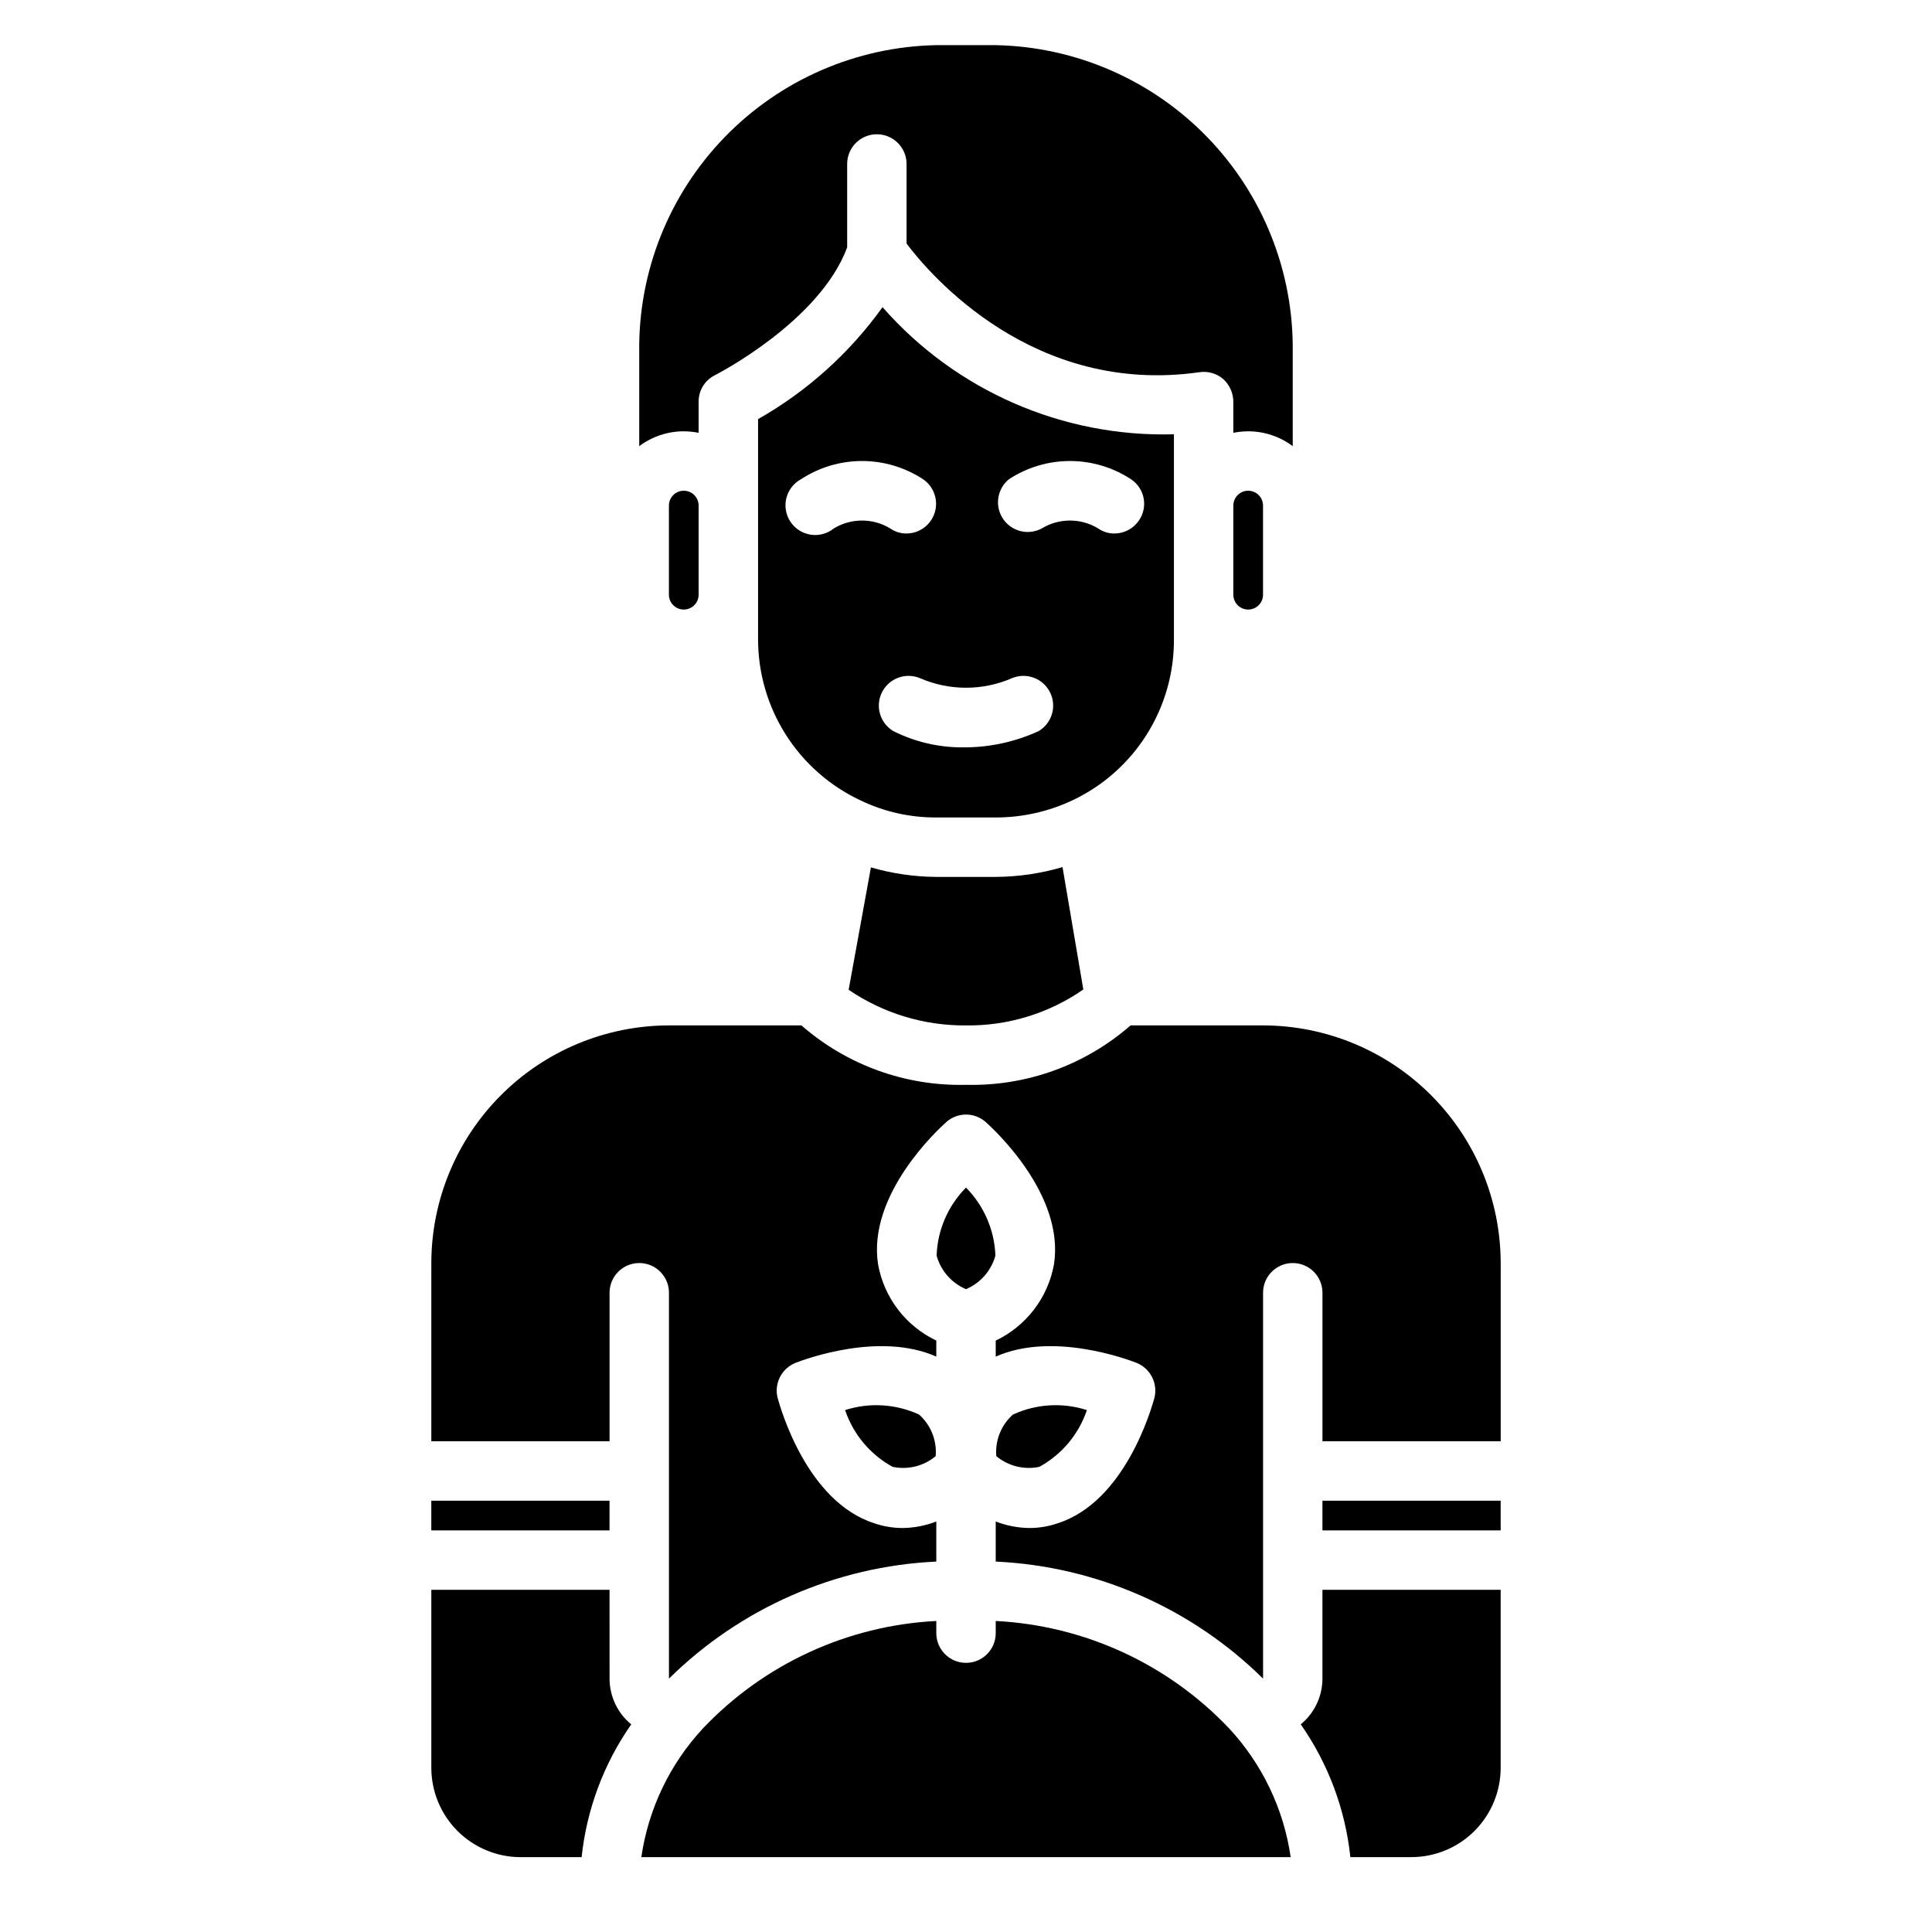
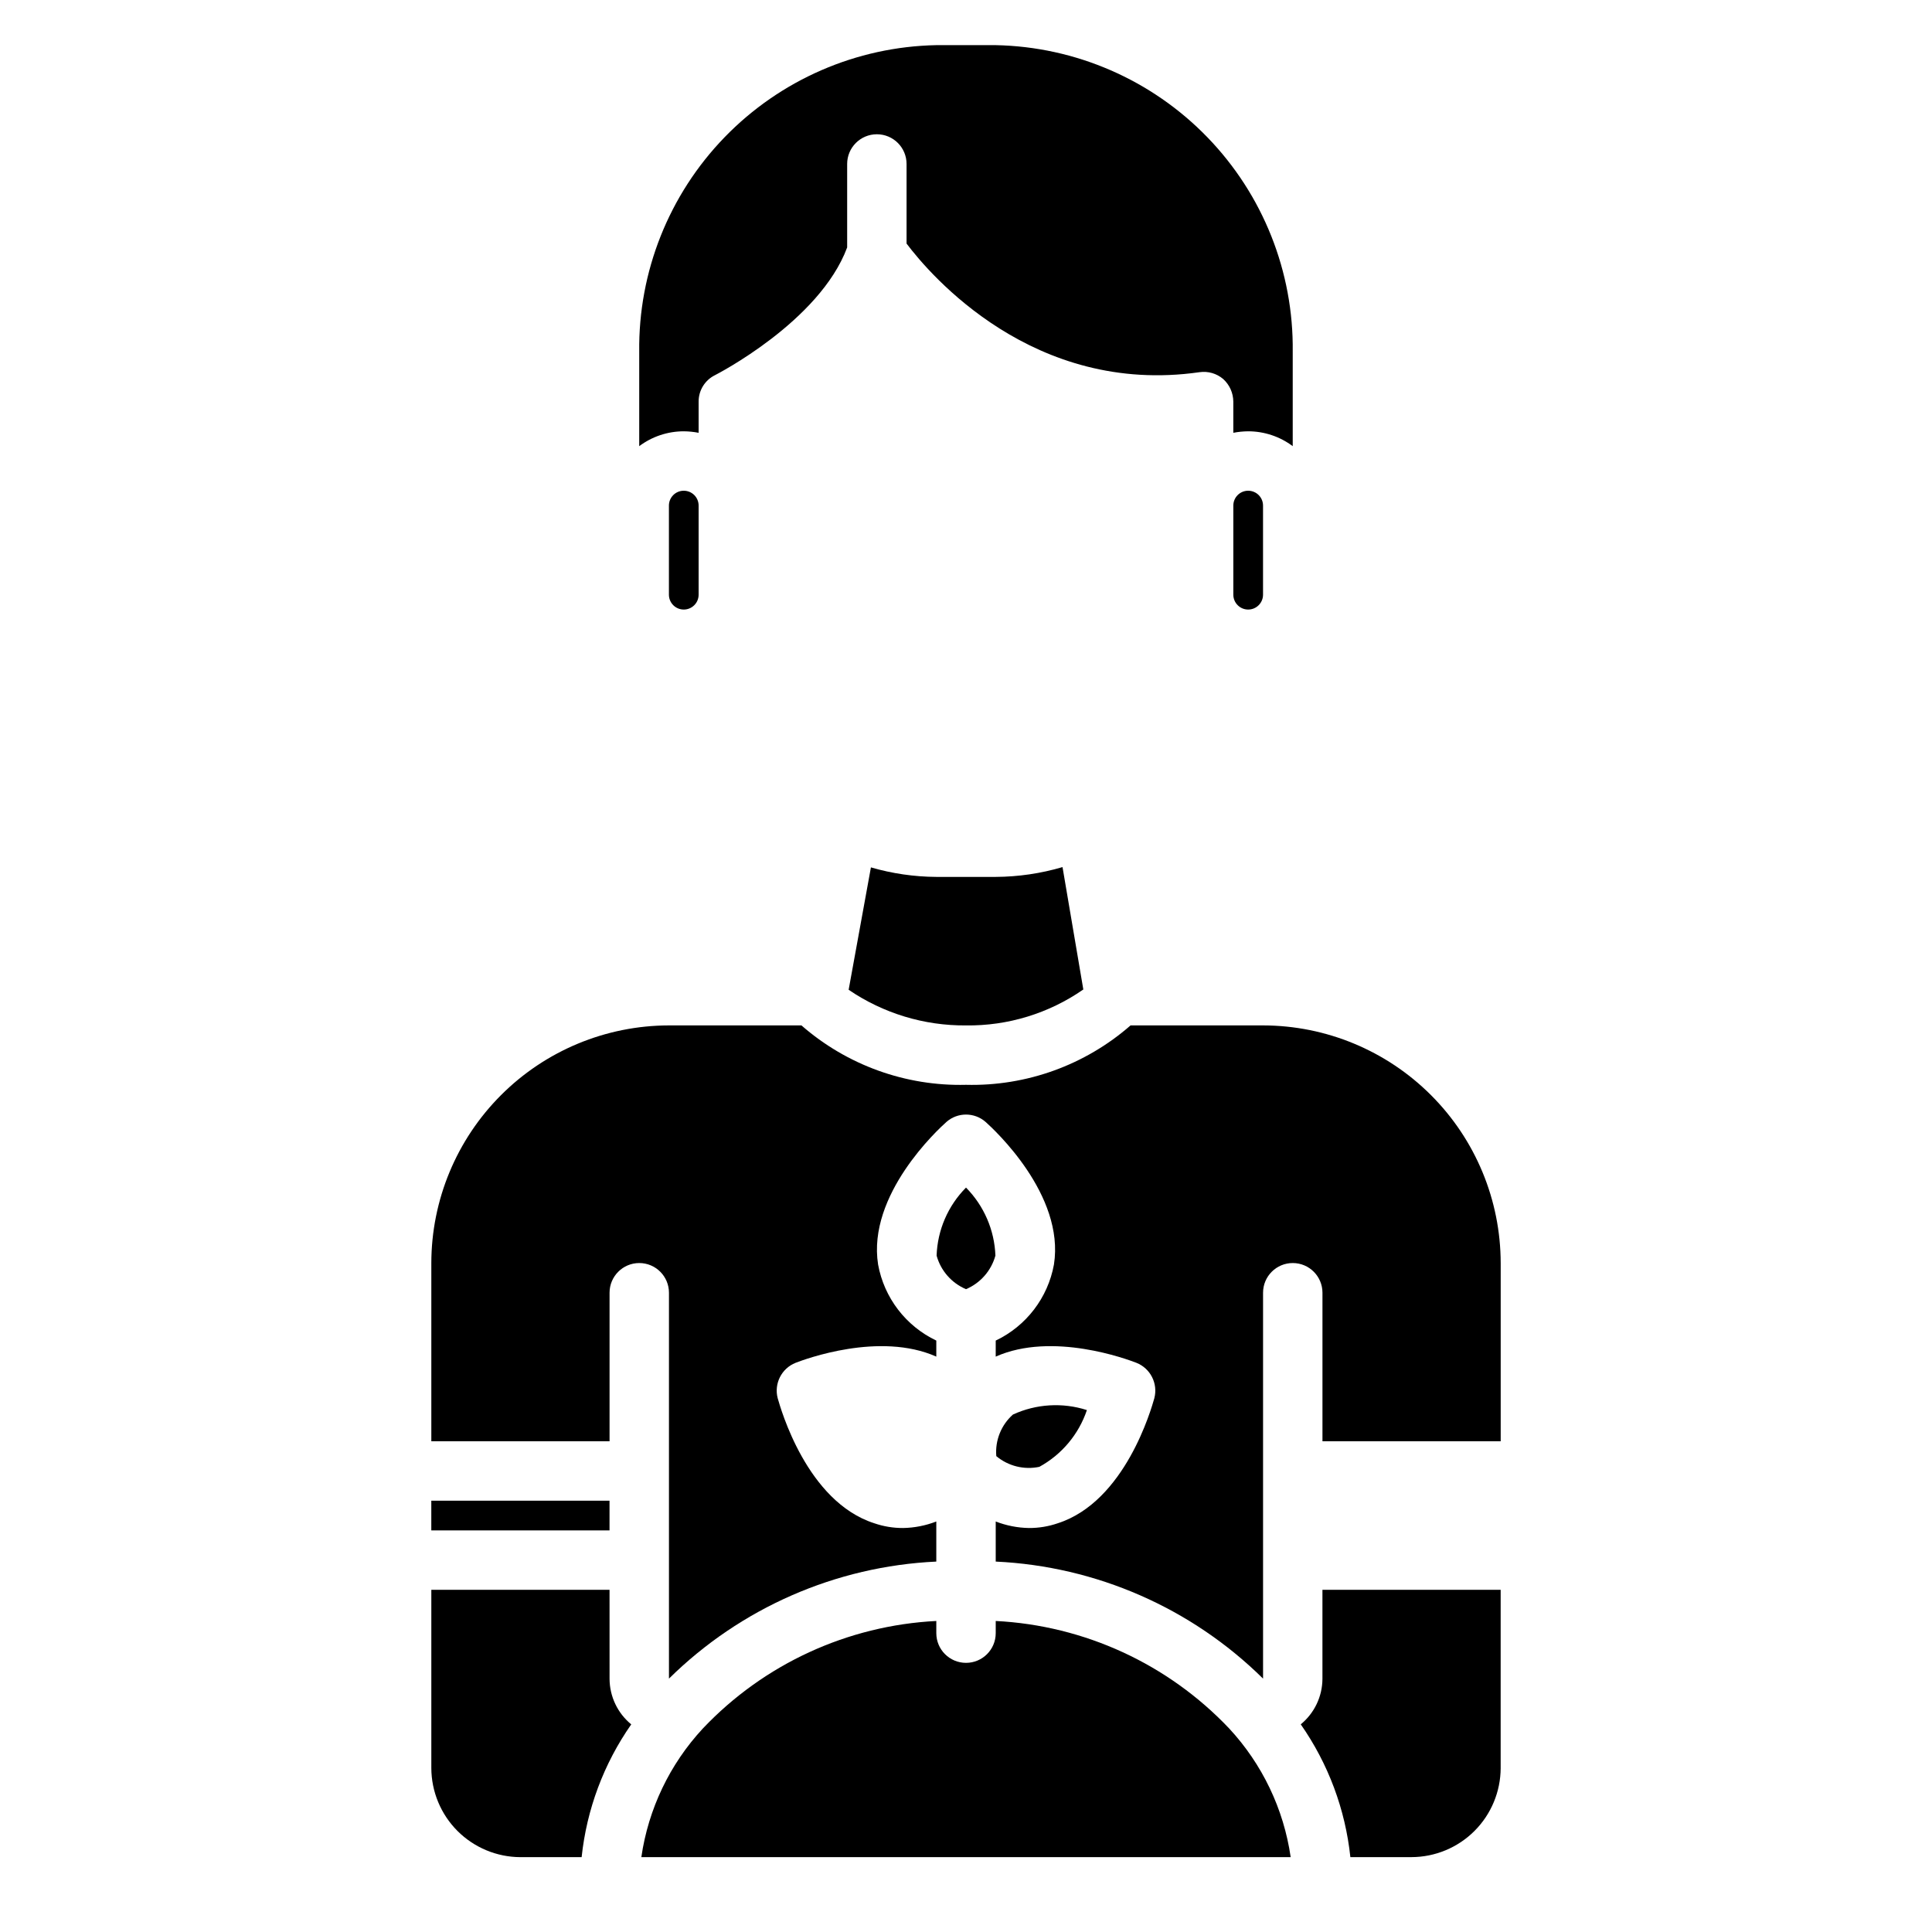
<svg xmlns="http://www.w3.org/2000/svg" fill="#000000" width="800px" height="800px" version="1.1" viewBox="144 144 512 512">
  <g>
    <path d="m258.3 541.7h47.23v7.871h-47.23z" />
    <path d="m305.54 588.93c0.027 4.672 2.133 9.086 5.746 12.047-7.289 10.426-11.812 22.535-13.148 35.188h-16.215c-6.258-0.02-12.254-2.516-16.68-6.938-4.422-4.426-6.918-10.422-6.938-16.68v-47.23h47.23z" />
    <path d="m325.21 274.05c1.043 0 2.043 0.414 2.781 1.152 0.738 0.738 1.152 1.738 1.152 2.781v23.617c0 2.176-1.762 3.938-3.934 3.938-2.176 0-3.938-1.762-3.938-3.938v-23.617c0-2.172 1.762-3.934 3.938-3.934z" />
-     <path d="m387.56 518.87c3.121 2.773 4.754 6.856 4.406 11.02-3.168 2.648-7.375 3.691-11.414 2.836-5.938-3.254-10.434-8.621-12.594-15.039 6.449-2.07 13.445-1.648 19.602 1.184z" />
    <path d="m392.21 476.75c0.234-6.773 3.016-13.215 7.793-18.027 4.762 4.824 7.543 11.254 7.793 18.027-1.105 4-3.977 7.277-7.793 8.895-3.82-1.617-6.691-4.894-7.793-8.895z" />
    <path d="m408.03 529.89c-0.348-4.164 1.289-8.246 4.41-11.02 6.156-2.832 13.148-3.254 19.602-1.184-2.164 6.418-6.66 11.785-12.598 15.039-4.035 0.855-8.246-0.188-11.414-2.836z" />
    <path d="m425.58 373.79 5.512 32.434c-9.121 6.336-19.992 9.668-31.094 9.523-11.086 0.094-21.934-3.203-31.098-9.445l5.902-32.434h0.004c5.629 1.633 11.457 2.484 17.316 2.519h15.746c5.996-0.031 11.957-0.906 17.711-2.598z" />
-     <path d="m377.88 225.4c-8.719 12.16-19.973 22.285-32.984 29.676v58.332c0 8.949 2.543 17.715 7.34 25.27 4.793 7.555 11.641 13.59 19.738 17.398 6.281 3.035 13.176 4.598 20.152 4.562h15.746c7.109 0.008 14.129-1.578 20.547-4.644 8.027-3.836 14.801-9.875 19.523-17.418 4.727-7.539 7.211-16.27 7.16-25.168v-54.316c-29.473 0.824-57.781-11.527-77.223-33.691zm-12.91 58.648v-0.004c-1.727 1.391-3.957 1.988-6.144 1.648s-4.133-1.582-5.356-3.43c-1.223-1.848-1.613-4.121-1.074-6.269 0.543-2.148 1.961-3.969 3.914-5.016 4.801-3.133 10.406-4.805 16.137-4.805 5.734 0 11.34 1.672 16.141 4.805 2.863 1.926 4.141 5.492 3.148 8.801-0.996 3.305-4.027 5.578-7.481 5.606-1.547 0.016-3.062-0.449-4.328-1.34-2.254-1.371-4.84-2.094-7.481-2.094-2.637 0-5.223 0.723-7.477 2.094zm54.316 53.688v-0.004c-6.246 2.875-13.043 4.352-19.918 4.328-6.473 0.066-12.871-1.418-18.656-4.328-3.531-2.125-4.824-6.617-2.965-10.297 1.859-3.68 6.246-5.301 10.051-3.715 7.781 3.383 16.621 3.383 24.402 0 3.809-1.586 8.191 0.035 10.051 3.715 1.863 3.68 0.566 8.172-2.965 10.297zm26.609-55.891-0.004-0.004c-1.445 2.199-3.898 3.527-6.531 3.543-1.547 0.016-3.062-0.449-4.332-1.34-2.254-1.371-4.84-2.094-7.477-2.094s-5.227 0.723-7.481 2.094c-3.582 1.922-8.035 0.801-10.281-2.59-2.246-3.387-1.543-7.926 1.625-10.477 4.797-3.133 10.406-4.805 16.137-4.805s11.34 1.672 16.137 4.805c1.742 1.141 2.957 2.93 3.371 4.973 0.414 2.039-0.008 4.16-1.168 5.891z" />
    <path d="m474.78 274.05c1.047 0 2.047 0.414 2.785 1.152 0.738 0.738 1.152 1.738 1.152 2.781v23.617c0 2.176-1.762 3.938-3.938 3.938-2.172 0-3.934-1.762-3.934-3.938v-23.617c0-2.172 1.762-3.934 3.934-3.934z" />
    <path d="m469.75 602.07c8.762 9.445 14.445 21.332 16.293 34.086h-172.08c1.848-12.754 7.531-24.641 16.297-34.086 16.195-17.098 38.352-27.301 61.871-28.496v3.227c0 4.348 3.527 7.871 7.875 7.871s7.871-3.523 7.871-7.871v-3.227c23.52 1.195 45.676 11.398 61.875 28.496z" />
    <path d="m325.21 258.3c-4.258 0-8.402 1.383-11.809 3.938v-25.035c-0.254-21.188 7.879-41.617 22.625-56.832 14.746-15.219 34.91-23.992 56.094-24.406h15.746c21.184 0.414 41.348 9.188 56.094 24.406 14.746 15.215 22.879 35.645 22.625 56.832v25.035c-3.406-2.555-7.551-3.938-11.809-3.938-1.32 0.012-2.637 0.145-3.934 0.395v-8.266c-0.02-2.281-0.988-4.449-2.676-5.981-1.742-1.488-4.035-2.144-6.301-1.812-44.004 6.297-71.398-25.82-77.617-34.086v-21.098c0-4.348-3.523-7.871-7.871-7.871-4.348 0-7.871 3.523-7.871 7.871v22.121c-7.32 19.68-34.715 33.691-35.031 33.852-2.664 1.316-4.344 4.035-4.332 7.004v8.266c-1.297-0.25-2.613-0.383-3.934-0.395z" />
    <path d="m541.7 478.72v47.23h-47.234v-39.359c0-4.348-3.523-7.871-7.871-7.871s-7.871 3.523-7.871 7.871v102.26c-18.977-18.727-44.215-29.777-70.848-31.016v-10.625c2.812 1.094 5.797 1.68 8.816 1.73 2.598 0.012 5.18-0.414 7.637-1.262 17.871-5.746 24.797-30.387 25.586-33.141h-0.004c1.008-3.863-1.016-7.879-4.723-9.367-2.441-0.945-22.277-8.344-37.312-1.652v-4.25c8.082-3.848 13.824-11.344 15.43-20.152 2.914-18.5-15.902-35.816-18.105-37.785-2.973-2.613-7.422-2.613-10.391 0-2.203 1.969-21.02 19.285-18.105 37.785 1.602 8.809 7.344 16.305 15.426 20.152v4.25c-15.035-6.691-34.875 0.707-37.312 1.652-3.707 1.488-5.731 5.504-4.723 9.367 0.789 2.754 7.715 27.395 25.586 33.141 2.453 0.848 5.035 1.273 7.633 1.262 3.019-0.051 6.004-0.637 8.816-1.73v10.629-0.004c-26.633 1.238-51.867 12.289-70.848 31.016v-102.26c0-4.348-3.523-7.871-7.871-7.871s-7.871 3.523-7.871 7.871v39.359h-47.234v-47.23c0.023-16.695 6.668-32.699 18.473-44.504 11.805-11.809 27.809-18.449 44.504-18.473h35.109c12.051 10.527 27.617 16.145 43.613 15.746 15.996 0.398 31.559-5.219 43.609-15.746h35.109c16.695 0.023 32.699 6.664 44.504 18.473 11.809 11.805 18.449 27.809 18.473 44.504z" />
-     <path d="m494.46 541.7h47.23v7.871h-47.23z" />
    <path d="m494.46 565.31h47.23v47.23h0.004c-0.02 6.258-2.512 12.254-6.938 16.68-4.426 4.422-10.422 6.918-16.68 6.938h-16.215c-1.336-12.652-5.856-24.762-13.148-35.188 3.613-2.961 5.723-7.375 5.746-12.047z" />
  </g>
</svg>